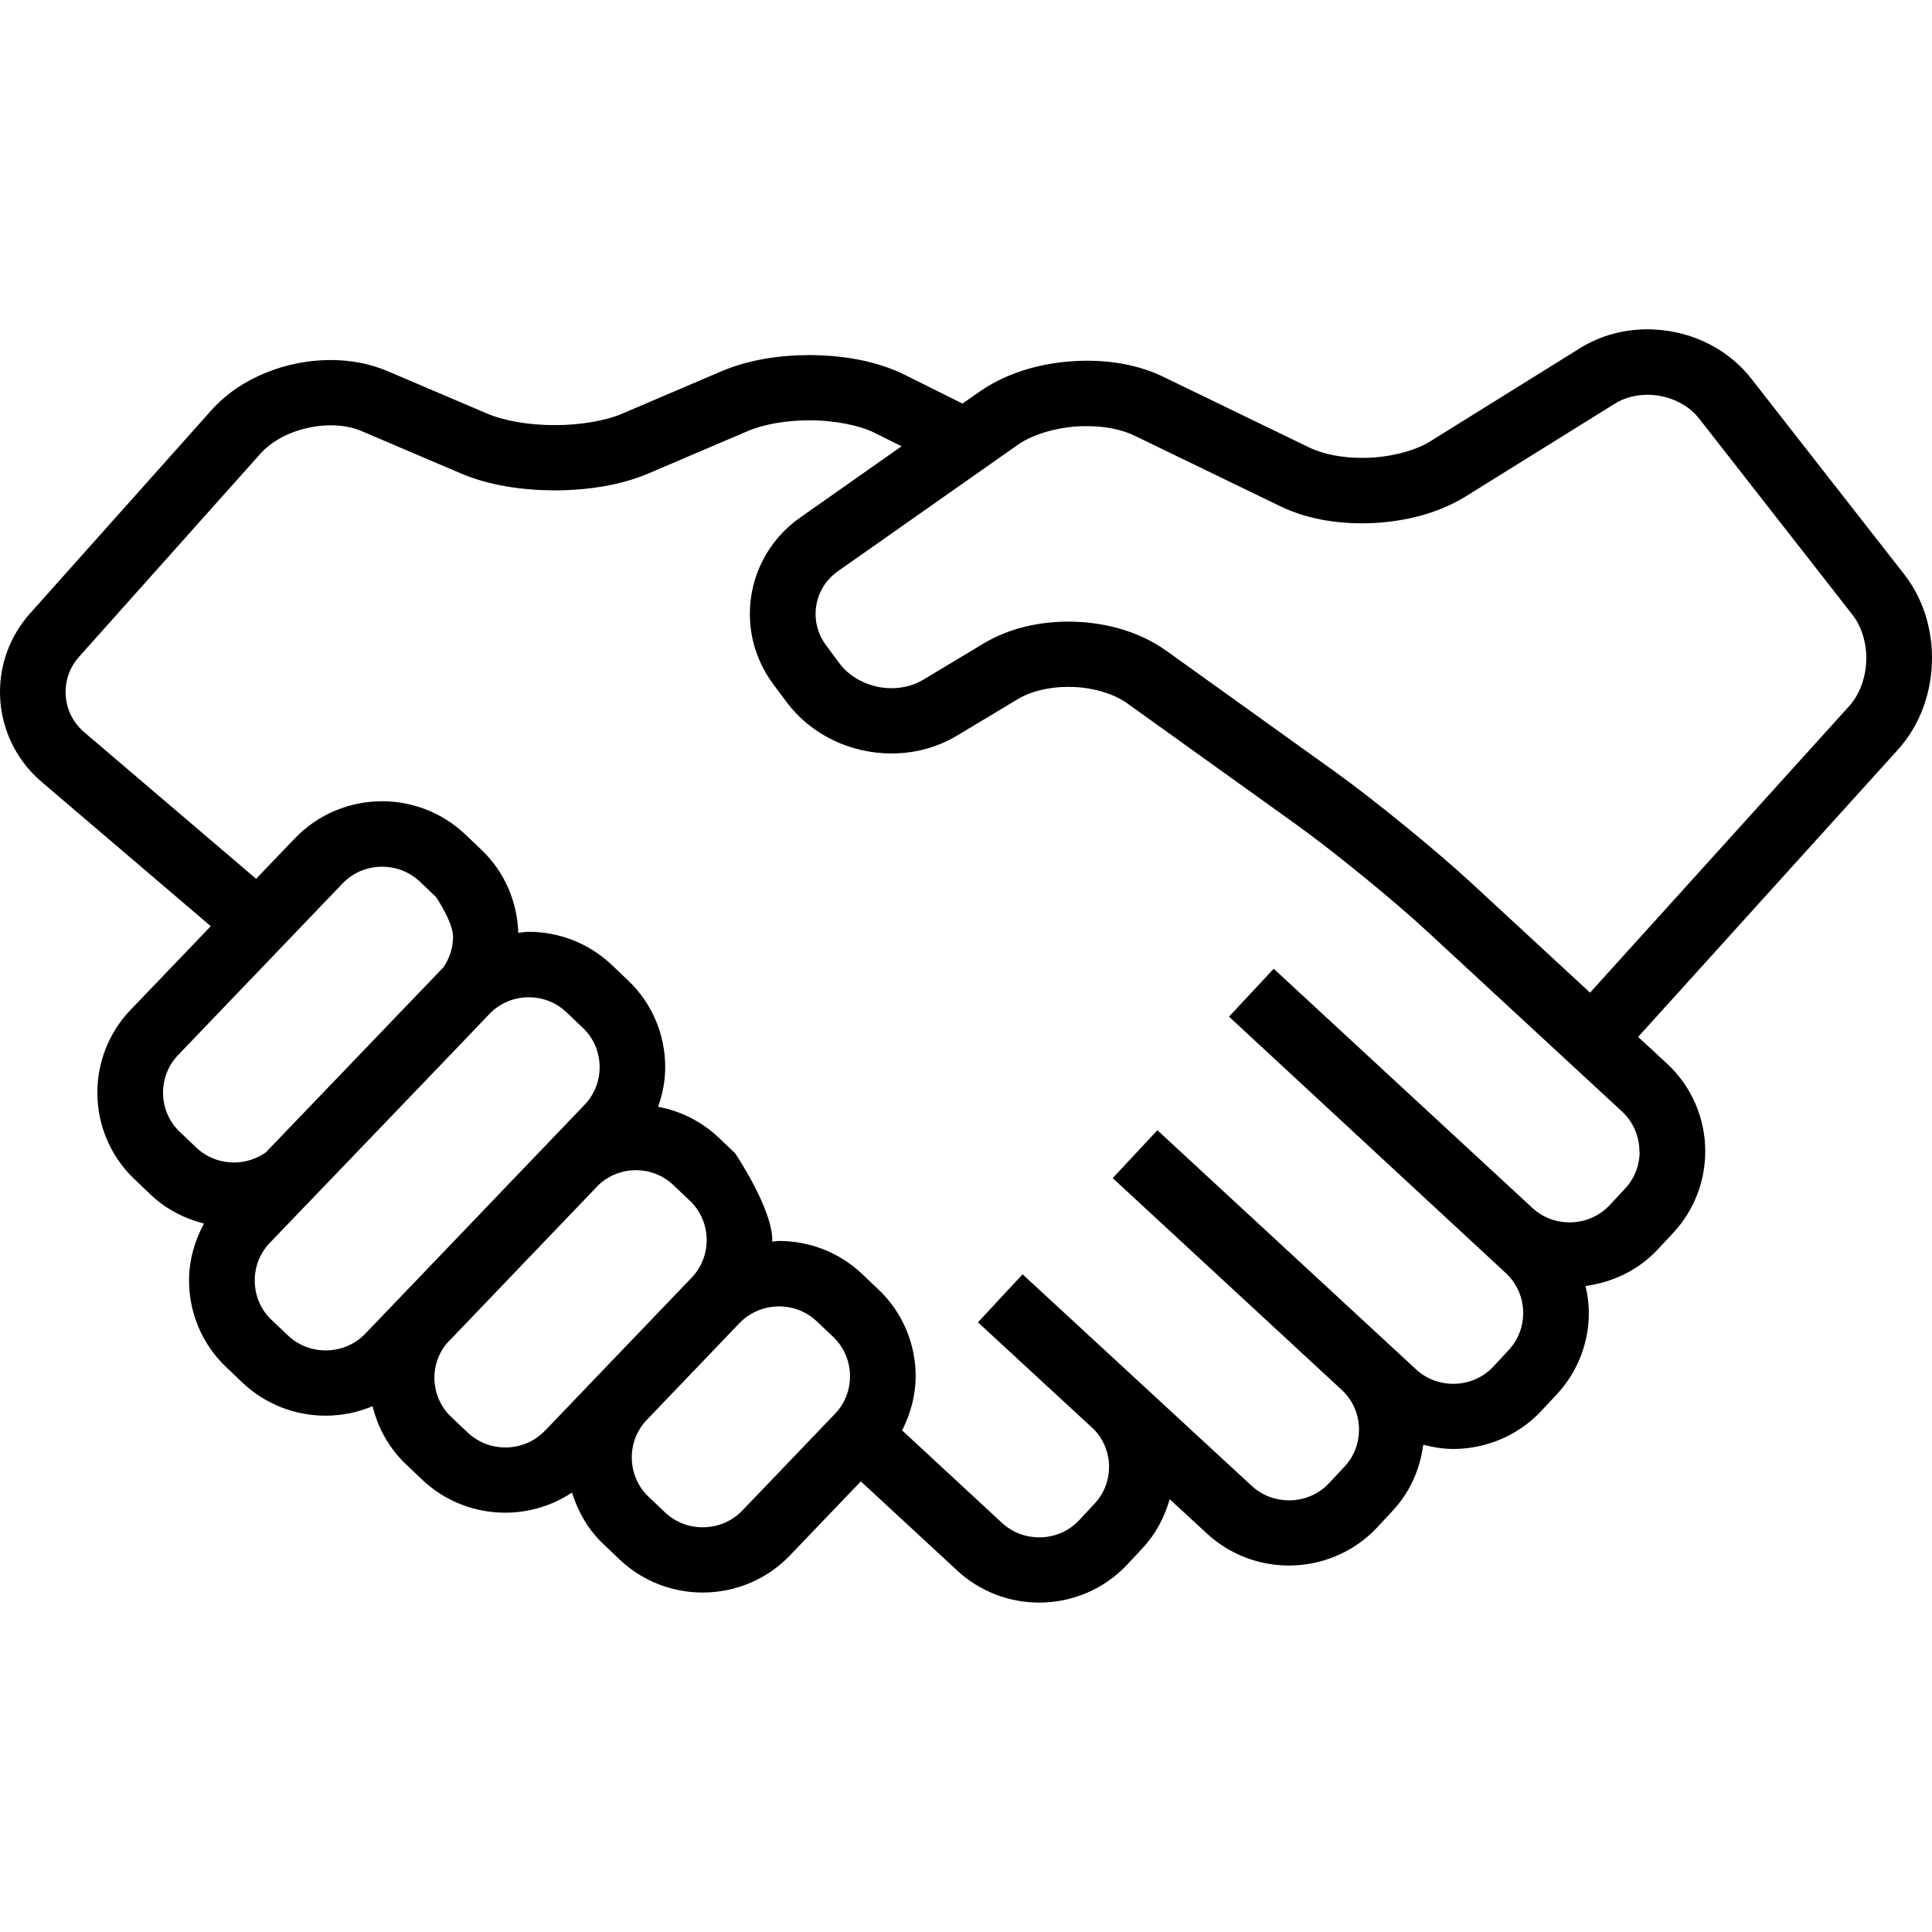
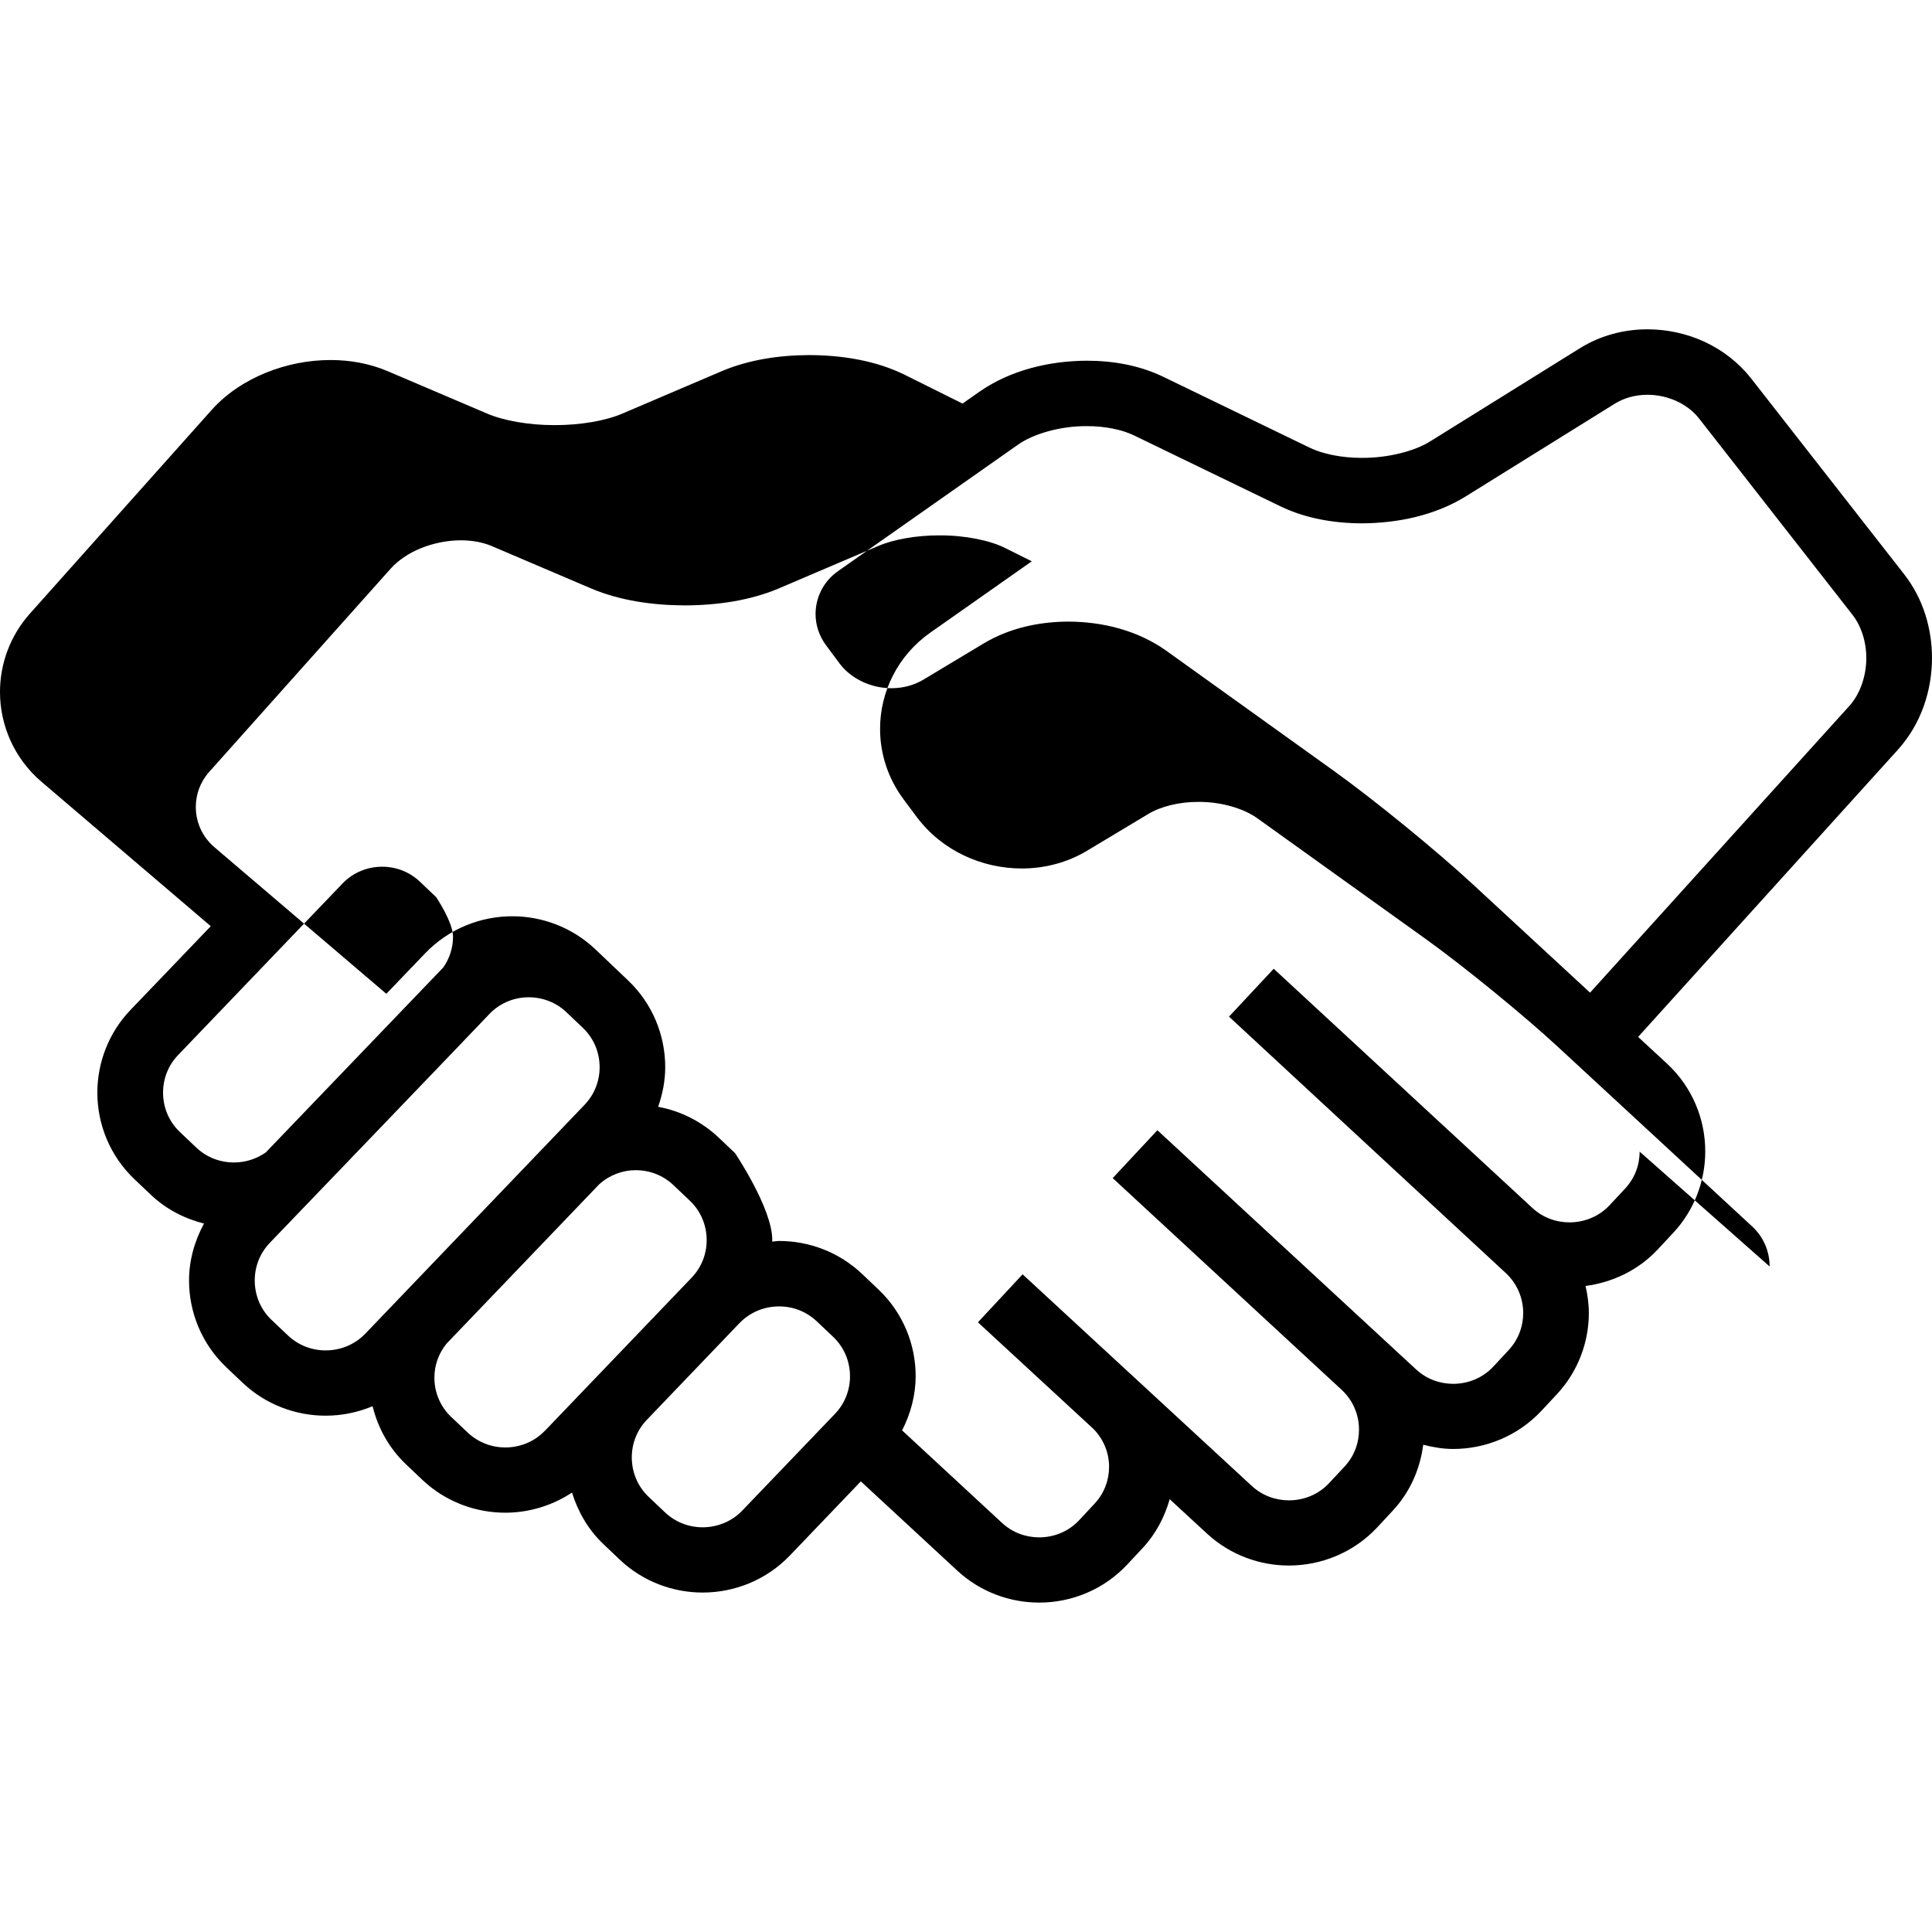
<svg xmlns="http://www.w3.org/2000/svg" id="Capa_1" viewBox="0 0 512 512">
-   <path d="M512,174.37c-.01-7.77-2.3-15.66-7.35-22.15l-40.57-51.91c-6.8-8.63-17.13-13.02-27.47-13.04-6.15,0-12.41,1.58-17.94,5.03l-39.56,24.61c-4.16,2.65-11.29,4.47-18.18,4.43-5.35,.02-10.52-1.05-13.94-2.74l-38.74-18.76c-6.25-3.01-13.21-4.24-20.22-4.25-10.06,.05-20.25,2.52-28.43,8.19l-4.52,3.17c-3.61-1.8-9.13-4.55-15.39-7.66-7.5-3.68-16.32-5.16-25.23-5.19-8.05,.02-16.09,1.26-23.16,4.25l-26.38,11.26c-4.29,1.86-11.12,3.08-17.91,3.05-6.78,.03-13.6-1.19-17.9-3.05l-26.41-11.26c-4.82-2.05-9.97-2.93-15.07-2.94-5.88,0-11.72,1.16-17.15,3.36-5.42,2.21-10.46,5.47-14.46,9.95L7.97,162.56C2.64,168.51-.01,176.01,0,183.38c-.01,8.8,3.75,17.62,11.01,23.81l44.85,38.26-21.28,22.2c-5.86,6.12-8.78,14.06-8.78,21.9-.01,8.35,3.31,16.78,9.87,22.99l4.32,4.1c4.07,3.86,8.95,6.31,14.07,7.62-2.56,4.72-3.97,9.89-3.96,15.07-.01,8.36,3.31,16.78,9.86,22.99h-.01s4.33,4.11,4.33,4.11c6.16,5.84,14.15,8.75,22.02,8.74,4.23,0,8.46-.84,12.44-2.51,1.4,5.67,4.28,11.05,8.82,15.36l4.33,4.12c6.16,5.84,14.14,8.75,22.02,8.74,6.16,0,12.35-1.81,17.68-5.33,1.56,5.02,4.23,9.77,8.3,13.63l4.33,4.12c6.15,5.84,14.14,8.75,22.01,8.74,8.38,0,16.85-3.29,23.1-9.82l18.8-19.64,25.55,23.64c6.12,5.67,13.96,8.49,21.71,8.48,8.51,.02,17.1-3.39,23.36-10.1l4.08-4.37c3.52-3.78,5.82-8.26,7.15-12.93l9.9,9.13c6.13,5.65,13.96,8.46,21.7,8.45,8.52,0,17.13-3.4,23.41-10.12l4.05-4.36c4.68-5,7.32-11.2,8.13-17.53,2.61,.67,5.26,1.12,7.93,1.12,8.52,0,17.11-3.4,23.39-10.11l4.07-4.36c5.68-6.09,8.51-13.9,8.5-21.61,0-2.39-.34-4.77-.87-7.12,7.07-.94,13.92-4.09,19.14-9.69l4.08-4.37c5.68-6.09,8.5-13.9,8.5-21.61,.01-8.48-3.41-17.04-10.16-23.28l-7.63-7.05,68.84-76.11c6.18-6.85,9.03-15.67,9.04-24.36ZM62.01,308.07c-3.65-.01-7.21-1.32-10-3.96l-4.32-4.1c-2.99-2.83-4.47-6.59-4.48-10.45,.01-3.62,1.31-7.16,3.98-9.95l43.58-45.47c2.84-2.96,6.63-4.45,10.51-4.45,3.64,0,7.19,1.32,10,3.96l4.31,4.11s4.46,6.59,4.47,10.46c-.01,2.9-.88,5.72-2.58,8.16-.14,.14-47.03,49.01-47.03,49.01-2.49,1.76-5.43,2.67-8.43,2.68Zm34.8,45.36c-2.83,2.95-6.61,4.43-10.5,4.44-3.65,0-7.2-1.32-10-3.96l-4.33-4.11h-.01c-2.97-2.82-4.46-6.6-4.46-10.46,0-3.62,1.31-7.16,3.97-9.95,0,0,58.09-60.46,58.58-61.05,2.78-2.67,6.35-4.05,10.05-4.05,3.65,0,7.2,1.31,10,3.96l4.33,4.12c2.98,2.82,4.46,6.59,4.47,10.45-.01,3.62-1.32,7.17-3.98,9.95l-58.11,60.66Zm47.61,25.71c-2.83,2.96-6.61,4.44-10.49,4.45-3.65,0-7.2-1.32-10-3.96l-4.34-4.11c-2.98-2.82-4.47-6.59-4.47-10.45,0-3.23,1.1-6.37,3.21-8.98l40.45-42.22c2.73-2.46,6.15-3.76,9.69-3.76,3.65,0,7.2,1.31,10,3.96l4.34,4.12c2.97,2.82,4.46,6.59,4.47,10.45-.01,3.63-1.33,7.17-3.98,9.95l-38.88,40.57Zm76.86-4.46l-24.55,25.62c-2.83,2.95-6.62,4.43-10.5,4.45-3.65,0-7.2-1.32-10-3.96l-4.33-4.11c-2.97-2.82-4.46-6.59-4.47-10.45,.01-3.63,1.32-7.17,3.98-9.95l24.54-25.62c2.84-2.95,6.63-4.44,10.51-4.45,3.64,0,7.2,1.31,10,3.96l4.34,4.11c2.97,2.82,4.45,6.59,4.46,10.45-.01,3.63-1.32,7.17-3.98,9.95Zm213.24-69.49c0,3.56-1.28,7.04-3.86,9.81l-4.07,4.36c-2.84,3.04-6.69,4.57-10.64,4.58-3.58,0-7.08-1.26-9.86-3.83l-68.54-63.38-11.85,12.69,73.36,67.96c3.05,2.83,4.59,6.67,4.61,10.59-.02,3.57-1.29,7.05-3.86,9.82l-4.05,4.36c-2.84,3.04-6.69,4.57-10.64,4.58-3.58-.01-7.09-1.27-9.85-3.83l-68.55-63.38-11.84,12.69,60.84,56.26c2.93,2.81,4.43,6.55,4.43,10.39,0,3.56-1.26,7.05-3.84,9.81l-4.07,4.36c-2.83,3.04-6.69,4.57-10.65,4.58-3.59-.01-7.09-1.27-9.86-3.83l-60.72-56.06h-.02s-11.82,12.7-11.82,12.7h.01s.23,.23,.23,.23l30.41,28.07c2.69,2.77,4.09,6.32,4.1,9.99-.01,3.54-1.26,7.01-3.84,9.77l-4.07,4.37c-2.84,3.04-6.68,4.56-10.61,4.57-3.58-.01-7.08-1.27-9.85-3.83l-26.48-24.52c2.3-4.52,3.59-9.42,3.59-14.35,.01-8.35-3.3-16.77-9.86-22.99l-4.34-4.12c-6.15-5.84-14.13-8.75-22-8.74-.61,0-1.23,.14-1.83,.17,0-.14,.03-.3,.03-.44,.01-8.35-9.86-23-9.86-23l-4.33-4.11c-4.6-4.36-10.22-7.09-16.06-8.18,1.2-3.41,1.88-6.96,1.88-10.51,0-8.35-3.3-16.77-9.86-22.99l-4.33-4.12c-6.16-5.84-14.14-8.76-22.01-8.75-.92,0-1.83,.19-2.74,.27-.25-8.02-3.48-16.03-9.76-22h0s-4.32-4.11-4.32-4.11c-6.16-5.85-14.14-8.76-22.01-8.76-8.4,0-16.85,3.29-23.1,9.82l-10.29,10.73-45.57-38.86c-3.27-2.8-4.91-6.68-4.92-10.66,.01-3.33,1.15-6.6,3.57-9.31l48.08-53.85c1.91-2.14,4.73-4.08,8.03-5.42,3.31-1.34,7.06-2.08,10.57-2.08,3.06,0,5.92,.55,8.21,1.54l26.4,11.26c7.44,3.14,16.08,4.42,24.76,4.45,8.69-.03,17.32-1.32,24.76-4.45l26.38-11.26c4.07-1.77,10.2-2.87,16.31-2.85,6.75-.04,13.51,1.36,17.43,3.36,2.49,1.24,4.85,2.42,7.04,3.51l-26.91,18.92c-8.65,6.08-13.31,15.75-13.29,25.51-.01,6.46,2.04,13.03,6.2,18.61h-.01s3.55,4.76,3.55,4.76c6.75,8.97,17.27,13.59,27.79,13.61,5.94,0,11.99-1.5,17.38-4.74l16.09-9.66c3.28-2.01,8.24-3.27,13.36-3.25,6.02-.04,12.09,1.75,15.74,4.43l44.52,31.92c9.91,7.1,26.05,20.26,34.99,28.55l51.53,47.64c3.05,2.83,4.59,6.65,4.6,10.58Zm55.51-118.04l-68.65,75.91-31.17-28.81c-9.76-9.01-25.86-22.15-36.66-29.91l-44.51-31.92c-7.55-5.35-16.79-7.66-25.92-7.69-7.77,.02-15.6,1.72-22.36,5.74l-16.08,9.66c-2.47,1.48-5.38,2.24-8.4,2.25-5.4,.02-10.8-2.5-13.82-6.6l-3.54-4.77h-.01c-1.88-2.55-2.76-5.4-2.78-8.29,.02-4.36,2.04-8.6,5.93-11.35l47.58-33.43c4.11-2.98,11.43-5.07,18.39-5.01,4.83-.02,9.44,.95,12.6,2.51l38.74,18.76c6.6,3.17,14.06,4.47,21.55,4.49,9.63-.05,19.37-2.14,27.4-7.07l39.57-24.61c2.52-1.58,5.56-2.39,8.72-2.39,5.34-.01,10.69,2.41,13.72,6.36l40.57,51.91c2.34,2.97,3.69,7.17,3.69,11.51,0,4.86-1.71,9.64-4.57,12.77Z" />
+   <path d="M512,174.37c-.01-7.77-2.3-15.66-7.35-22.15l-40.57-51.91c-6.8-8.63-17.13-13.02-27.47-13.04-6.15,0-12.41,1.58-17.94,5.03l-39.56,24.61c-4.16,2.65-11.29,4.47-18.18,4.43-5.35,.02-10.52-1.05-13.94-2.74l-38.74-18.76c-6.25-3.01-13.21-4.24-20.22-4.25-10.06,.05-20.25,2.52-28.43,8.19l-4.52,3.17c-3.61-1.8-9.13-4.55-15.39-7.66-7.5-3.68-16.32-5.16-25.23-5.19-8.05,.02-16.09,1.26-23.16,4.25l-26.38,11.26c-4.29,1.86-11.12,3.08-17.91,3.05-6.78,.03-13.6-1.19-17.9-3.05l-26.41-11.26c-4.82-2.05-9.97-2.93-15.07-2.94-5.88,0-11.72,1.16-17.15,3.36-5.42,2.21-10.46,5.47-14.46,9.95L7.97,162.56C2.64,168.51-.01,176.01,0,183.38c-.01,8.8,3.75,17.62,11.01,23.81l44.85,38.26-21.28,22.2c-5.86,6.12-8.78,14.06-8.78,21.9-.01,8.35,3.31,16.78,9.87,22.99l4.32,4.1c4.07,3.86,8.95,6.31,14.07,7.62-2.56,4.72-3.97,9.89-3.96,15.07-.01,8.36,3.31,16.78,9.86,22.99h-.01s4.33,4.11,4.33,4.11c6.16,5.84,14.15,8.75,22.02,8.74,4.23,0,8.46-.84,12.44-2.51,1.4,5.67,4.28,11.05,8.82,15.36l4.33,4.12c6.16,5.84,14.14,8.75,22.02,8.74,6.16,0,12.35-1.81,17.68-5.33,1.56,5.02,4.23,9.77,8.3,13.63l4.33,4.12c6.15,5.84,14.14,8.75,22.01,8.74,8.38,0,16.85-3.29,23.1-9.82l18.8-19.64,25.55,23.64c6.12,5.67,13.96,8.49,21.71,8.48,8.51,.02,17.1-3.39,23.36-10.1l4.08-4.37c3.52-3.78,5.82-8.26,7.15-12.93l9.9,9.13c6.13,5.65,13.96,8.46,21.7,8.45,8.52,0,17.13-3.4,23.41-10.12l4.05-4.36c4.68-5,7.32-11.2,8.13-17.53,2.61,.67,5.26,1.12,7.93,1.12,8.52,0,17.11-3.4,23.39-10.11l4.07-4.36c5.68-6.09,8.51-13.9,8.5-21.61,0-2.39-.34-4.77-.87-7.12,7.07-.94,13.92-4.09,19.14-9.69l4.08-4.37c5.68-6.09,8.5-13.9,8.5-21.61,.01-8.48-3.41-17.04-10.16-23.28l-7.63-7.05,68.84-76.11c6.18-6.85,9.03-15.67,9.04-24.36ZM62.01,308.07c-3.65-.01-7.21-1.32-10-3.96l-4.32-4.1c-2.99-2.83-4.47-6.59-4.48-10.45,.01-3.62,1.31-7.16,3.98-9.95l43.58-45.47c2.84-2.96,6.63-4.45,10.51-4.45,3.64,0,7.19,1.32,10,3.96l4.31,4.11s4.46,6.59,4.47,10.46c-.01,2.9-.88,5.72-2.58,8.16-.14,.14-47.03,49.01-47.03,49.01-2.49,1.76-5.43,2.67-8.43,2.68Zm34.8,45.36c-2.83,2.95-6.61,4.43-10.5,4.44-3.65,0-7.2-1.32-10-3.96l-4.33-4.11h-.01c-2.97-2.82-4.46-6.6-4.46-10.46,0-3.62,1.31-7.16,3.97-9.95,0,0,58.09-60.46,58.58-61.05,2.78-2.67,6.35-4.05,10.05-4.05,3.65,0,7.2,1.31,10,3.96l4.33,4.12c2.98,2.82,4.46,6.59,4.47,10.45-.01,3.62-1.32,7.17-3.98,9.95l-58.11,60.66Zm47.61,25.71c-2.83,2.96-6.61,4.44-10.49,4.45-3.65,0-7.2-1.32-10-3.96l-4.34-4.11c-2.98-2.82-4.47-6.59-4.47-10.45,0-3.23,1.1-6.37,3.21-8.98l40.45-42.22c2.73-2.46,6.15-3.76,9.69-3.76,3.65,0,7.2,1.31,10,3.96l4.34,4.12c2.97,2.82,4.46,6.59,4.47,10.45-.01,3.63-1.33,7.17-3.98,9.95l-38.88,40.57Zm76.86-4.46l-24.55,25.62c-2.83,2.95-6.62,4.43-10.5,4.45-3.65,0-7.2-1.32-10-3.96l-4.33-4.11c-2.97-2.82-4.46-6.59-4.47-10.45,.01-3.63,1.32-7.17,3.98-9.95l24.54-25.62c2.84-2.95,6.63-4.44,10.51-4.45,3.64,0,7.2,1.31,10,3.96l4.34,4.11c2.97,2.82,4.45,6.59,4.46,10.45-.01,3.63-1.32,7.17-3.98,9.95Zm213.24-69.49c0,3.56-1.28,7.04-3.86,9.81l-4.07,4.36c-2.84,3.04-6.69,4.57-10.64,4.58-3.58,0-7.08-1.26-9.86-3.83l-68.54-63.38-11.85,12.69,73.36,67.96c3.05,2.83,4.59,6.67,4.61,10.59-.02,3.57-1.29,7.05-3.86,9.82l-4.05,4.36c-2.84,3.04-6.69,4.57-10.64,4.58-3.58-.01-7.09-1.27-9.85-3.83l-68.55-63.38-11.84,12.69,60.84,56.26c2.93,2.81,4.43,6.55,4.43,10.39,0,3.56-1.26,7.05-3.84,9.81l-4.07,4.36c-2.83,3.04-6.69,4.57-10.65,4.58-3.59-.01-7.09-1.27-9.86-3.83l-60.72-56.06h-.02s-11.82,12.7-11.82,12.7h.01s.23,.23,.23,.23l30.41,28.07c2.69,2.77,4.09,6.32,4.1,9.99-.01,3.54-1.26,7.01-3.84,9.77l-4.07,4.37c-2.84,3.04-6.68,4.56-10.61,4.57-3.58-.01-7.08-1.27-9.85-3.83l-26.48-24.52c2.3-4.52,3.59-9.42,3.59-14.35,.01-8.35-3.3-16.77-9.86-22.99l-4.34-4.12c-6.15-5.84-14.13-8.75-22-8.74-.61,0-1.23,.14-1.83,.17,0-.14,.03-.3,.03-.44,.01-8.35-9.86-23-9.86-23l-4.33-4.11c-4.6-4.36-10.22-7.09-16.06-8.18,1.2-3.41,1.88-6.96,1.88-10.51,0-8.35-3.3-16.77-9.86-22.99l-4.33-4.12h0s-4.32-4.11-4.32-4.11c-6.16-5.85-14.14-8.76-22.01-8.76-8.4,0-16.85,3.29-23.1,9.82l-10.29,10.73-45.57-38.86c-3.27-2.8-4.91-6.68-4.92-10.66,.01-3.33,1.15-6.6,3.57-9.31l48.08-53.85c1.91-2.14,4.73-4.08,8.03-5.42,3.31-1.34,7.06-2.08,10.57-2.08,3.06,0,5.92,.55,8.21,1.54l26.4,11.26c7.44,3.14,16.08,4.42,24.76,4.45,8.69-.03,17.32-1.32,24.76-4.45l26.38-11.26c4.07-1.77,10.2-2.87,16.31-2.85,6.75-.04,13.51,1.36,17.43,3.36,2.49,1.24,4.85,2.42,7.04,3.51l-26.91,18.92c-8.65,6.08-13.31,15.75-13.29,25.51-.01,6.46,2.04,13.03,6.2,18.61h-.01s3.55,4.76,3.55,4.76c6.75,8.97,17.27,13.59,27.79,13.61,5.94,0,11.99-1.5,17.38-4.74l16.09-9.66c3.28-2.01,8.24-3.27,13.36-3.25,6.02-.04,12.09,1.75,15.74,4.43l44.52,31.92c9.91,7.1,26.05,20.26,34.99,28.55l51.53,47.64c3.05,2.83,4.59,6.65,4.6,10.58Zm55.51-118.04l-68.65,75.91-31.17-28.81c-9.76-9.01-25.86-22.15-36.66-29.91l-44.51-31.92c-7.55-5.35-16.79-7.66-25.92-7.69-7.77,.02-15.6,1.72-22.36,5.74l-16.08,9.66c-2.47,1.48-5.38,2.24-8.4,2.25-5.4,.02-10.8-2.5-13.82-6.6l-3.54-4.77h-.01c-1.88-2.55-2.76-5.4-2.78-8.29,.02-4.36,2.04-8.6,5.93-11.35l47.58-33.43c4.11-2.98,11.43-5.07,18.39-5.01,4.83-.02,9.44,.95,12.6,2.51l38.74,18.76c6.6,3.17,14.06,4.47,21.55,4.49,9.63-.05,19.37-2.14,27.4-7.07l39.57-24.61c2.52-1.58,5.56-2.39,8.72-2.39,5.34-.01,10.69,2.41,13.72,6.36l40.57,51.91c2.34,2.97,3.69,7.17,3.69,11.51,0,4.86-1.71,9.64-4.57,12.77Z" />
</svg>